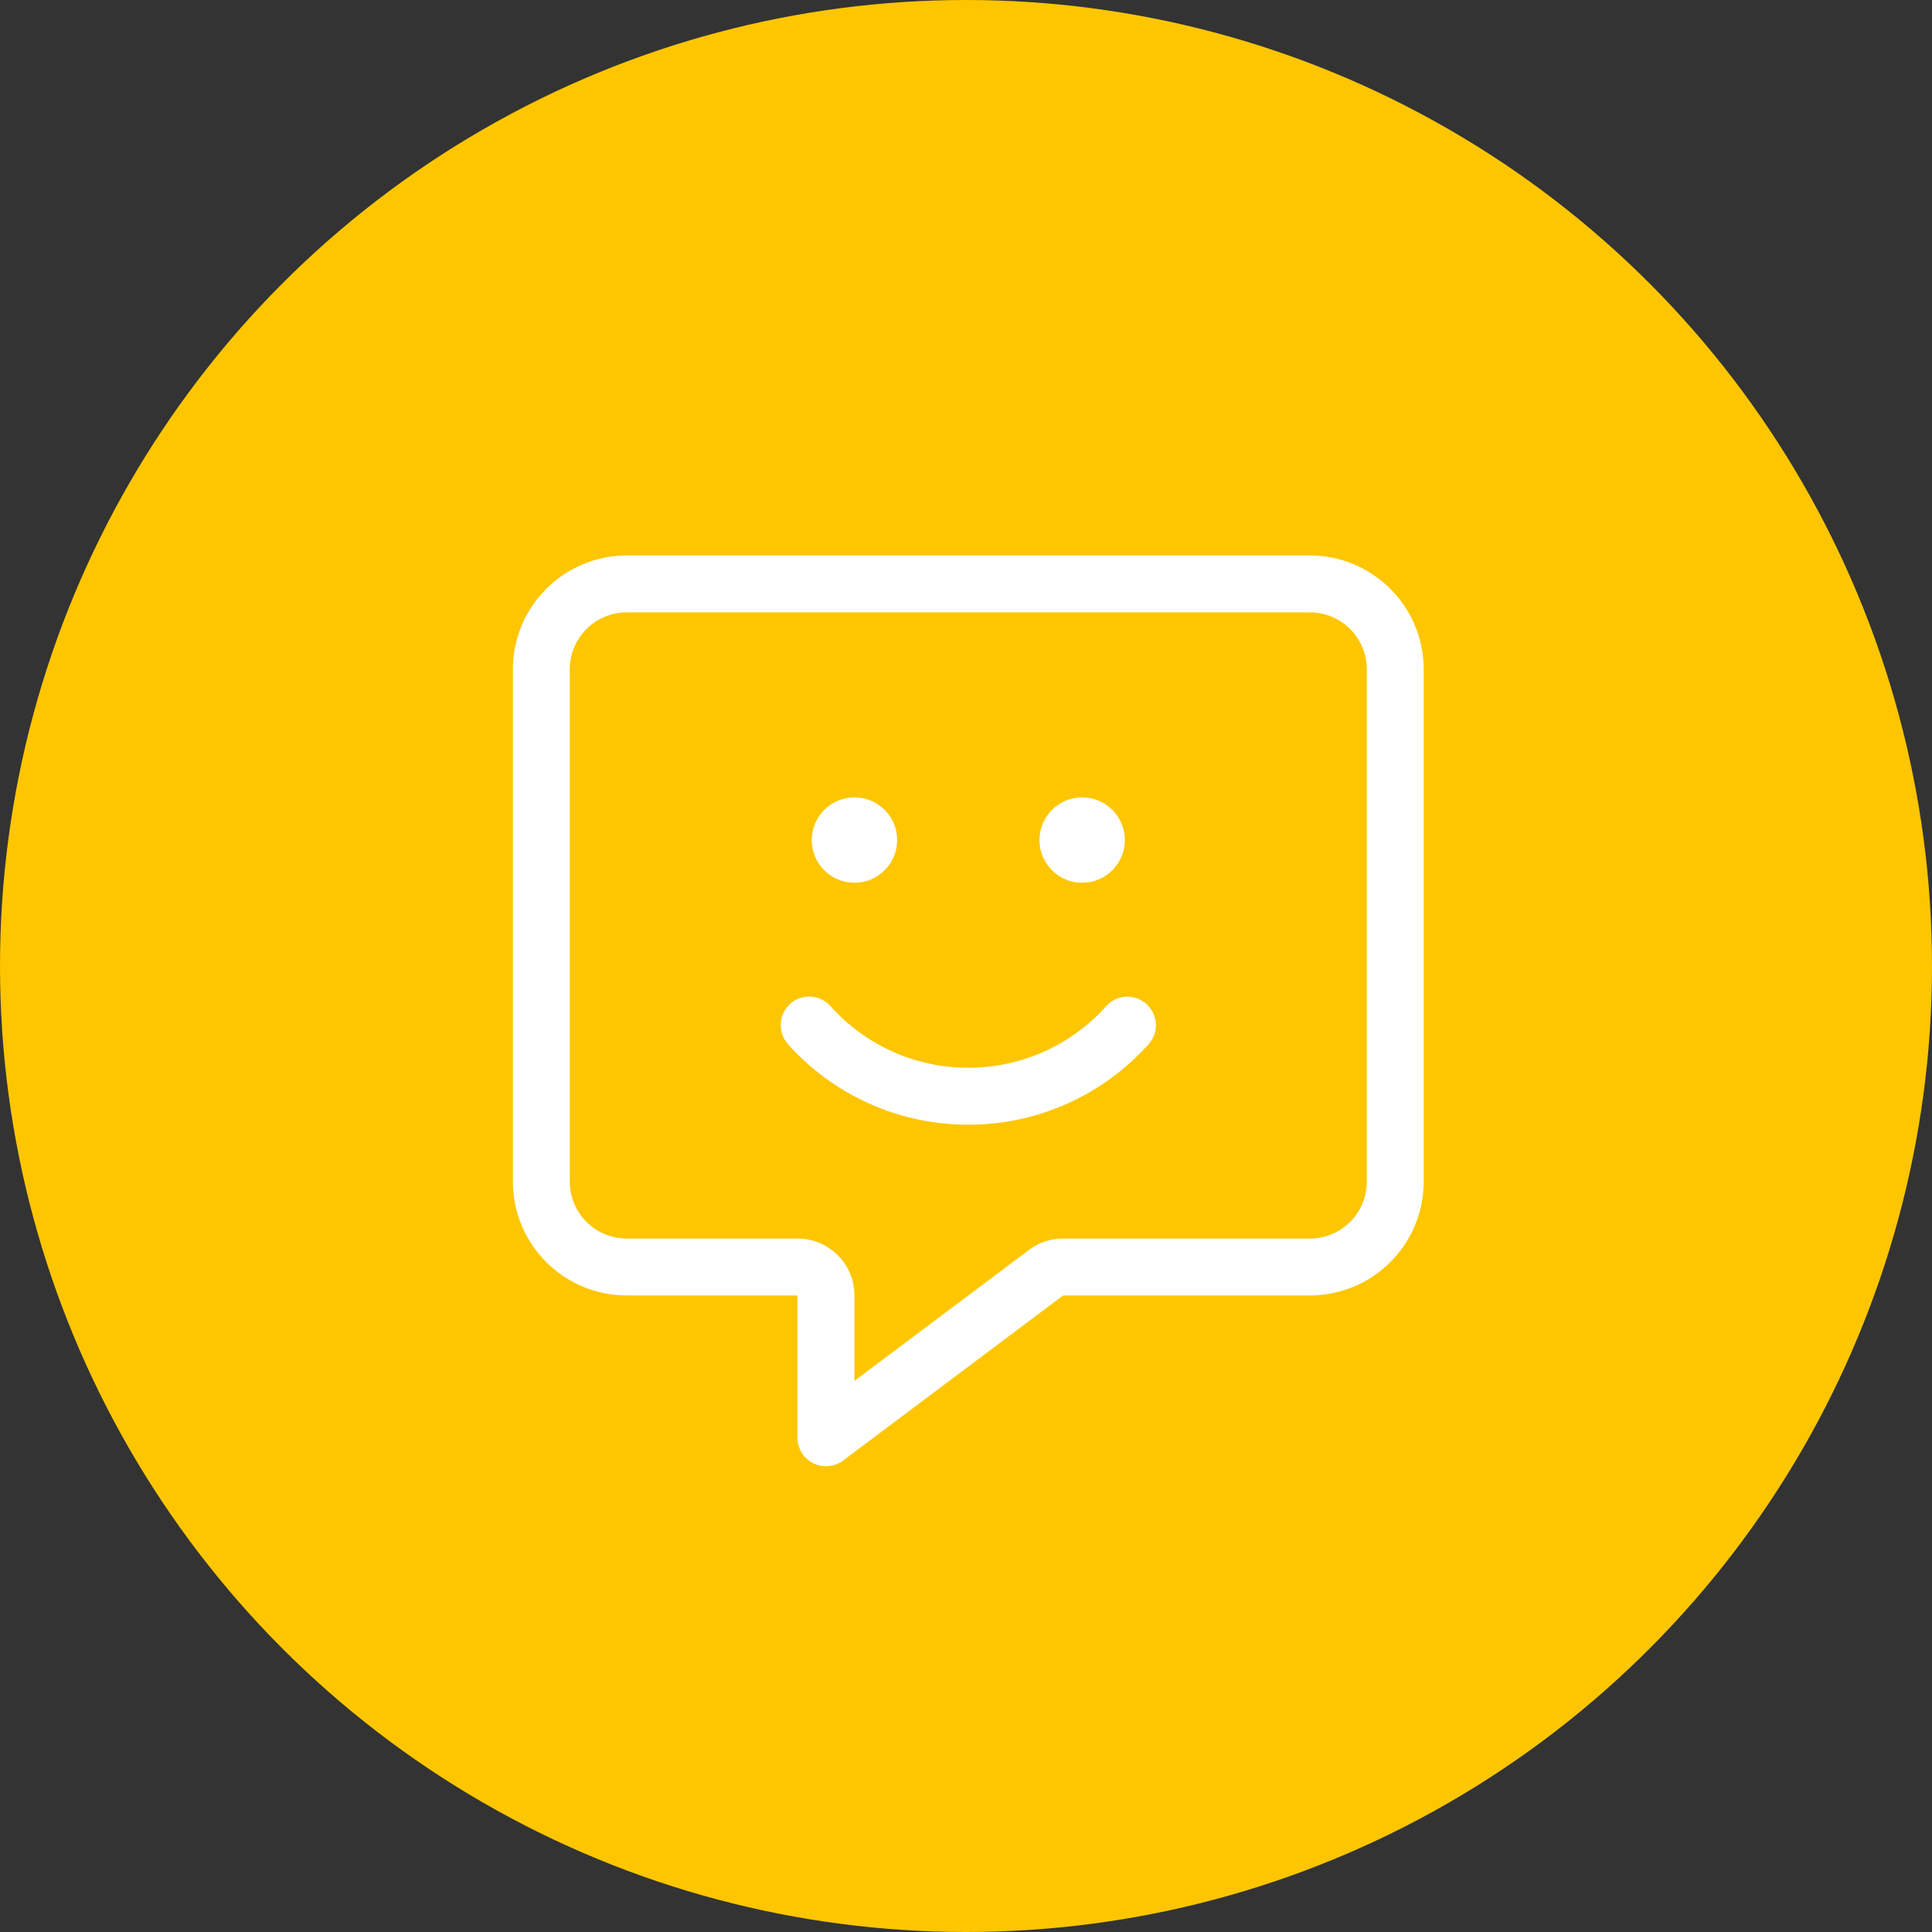
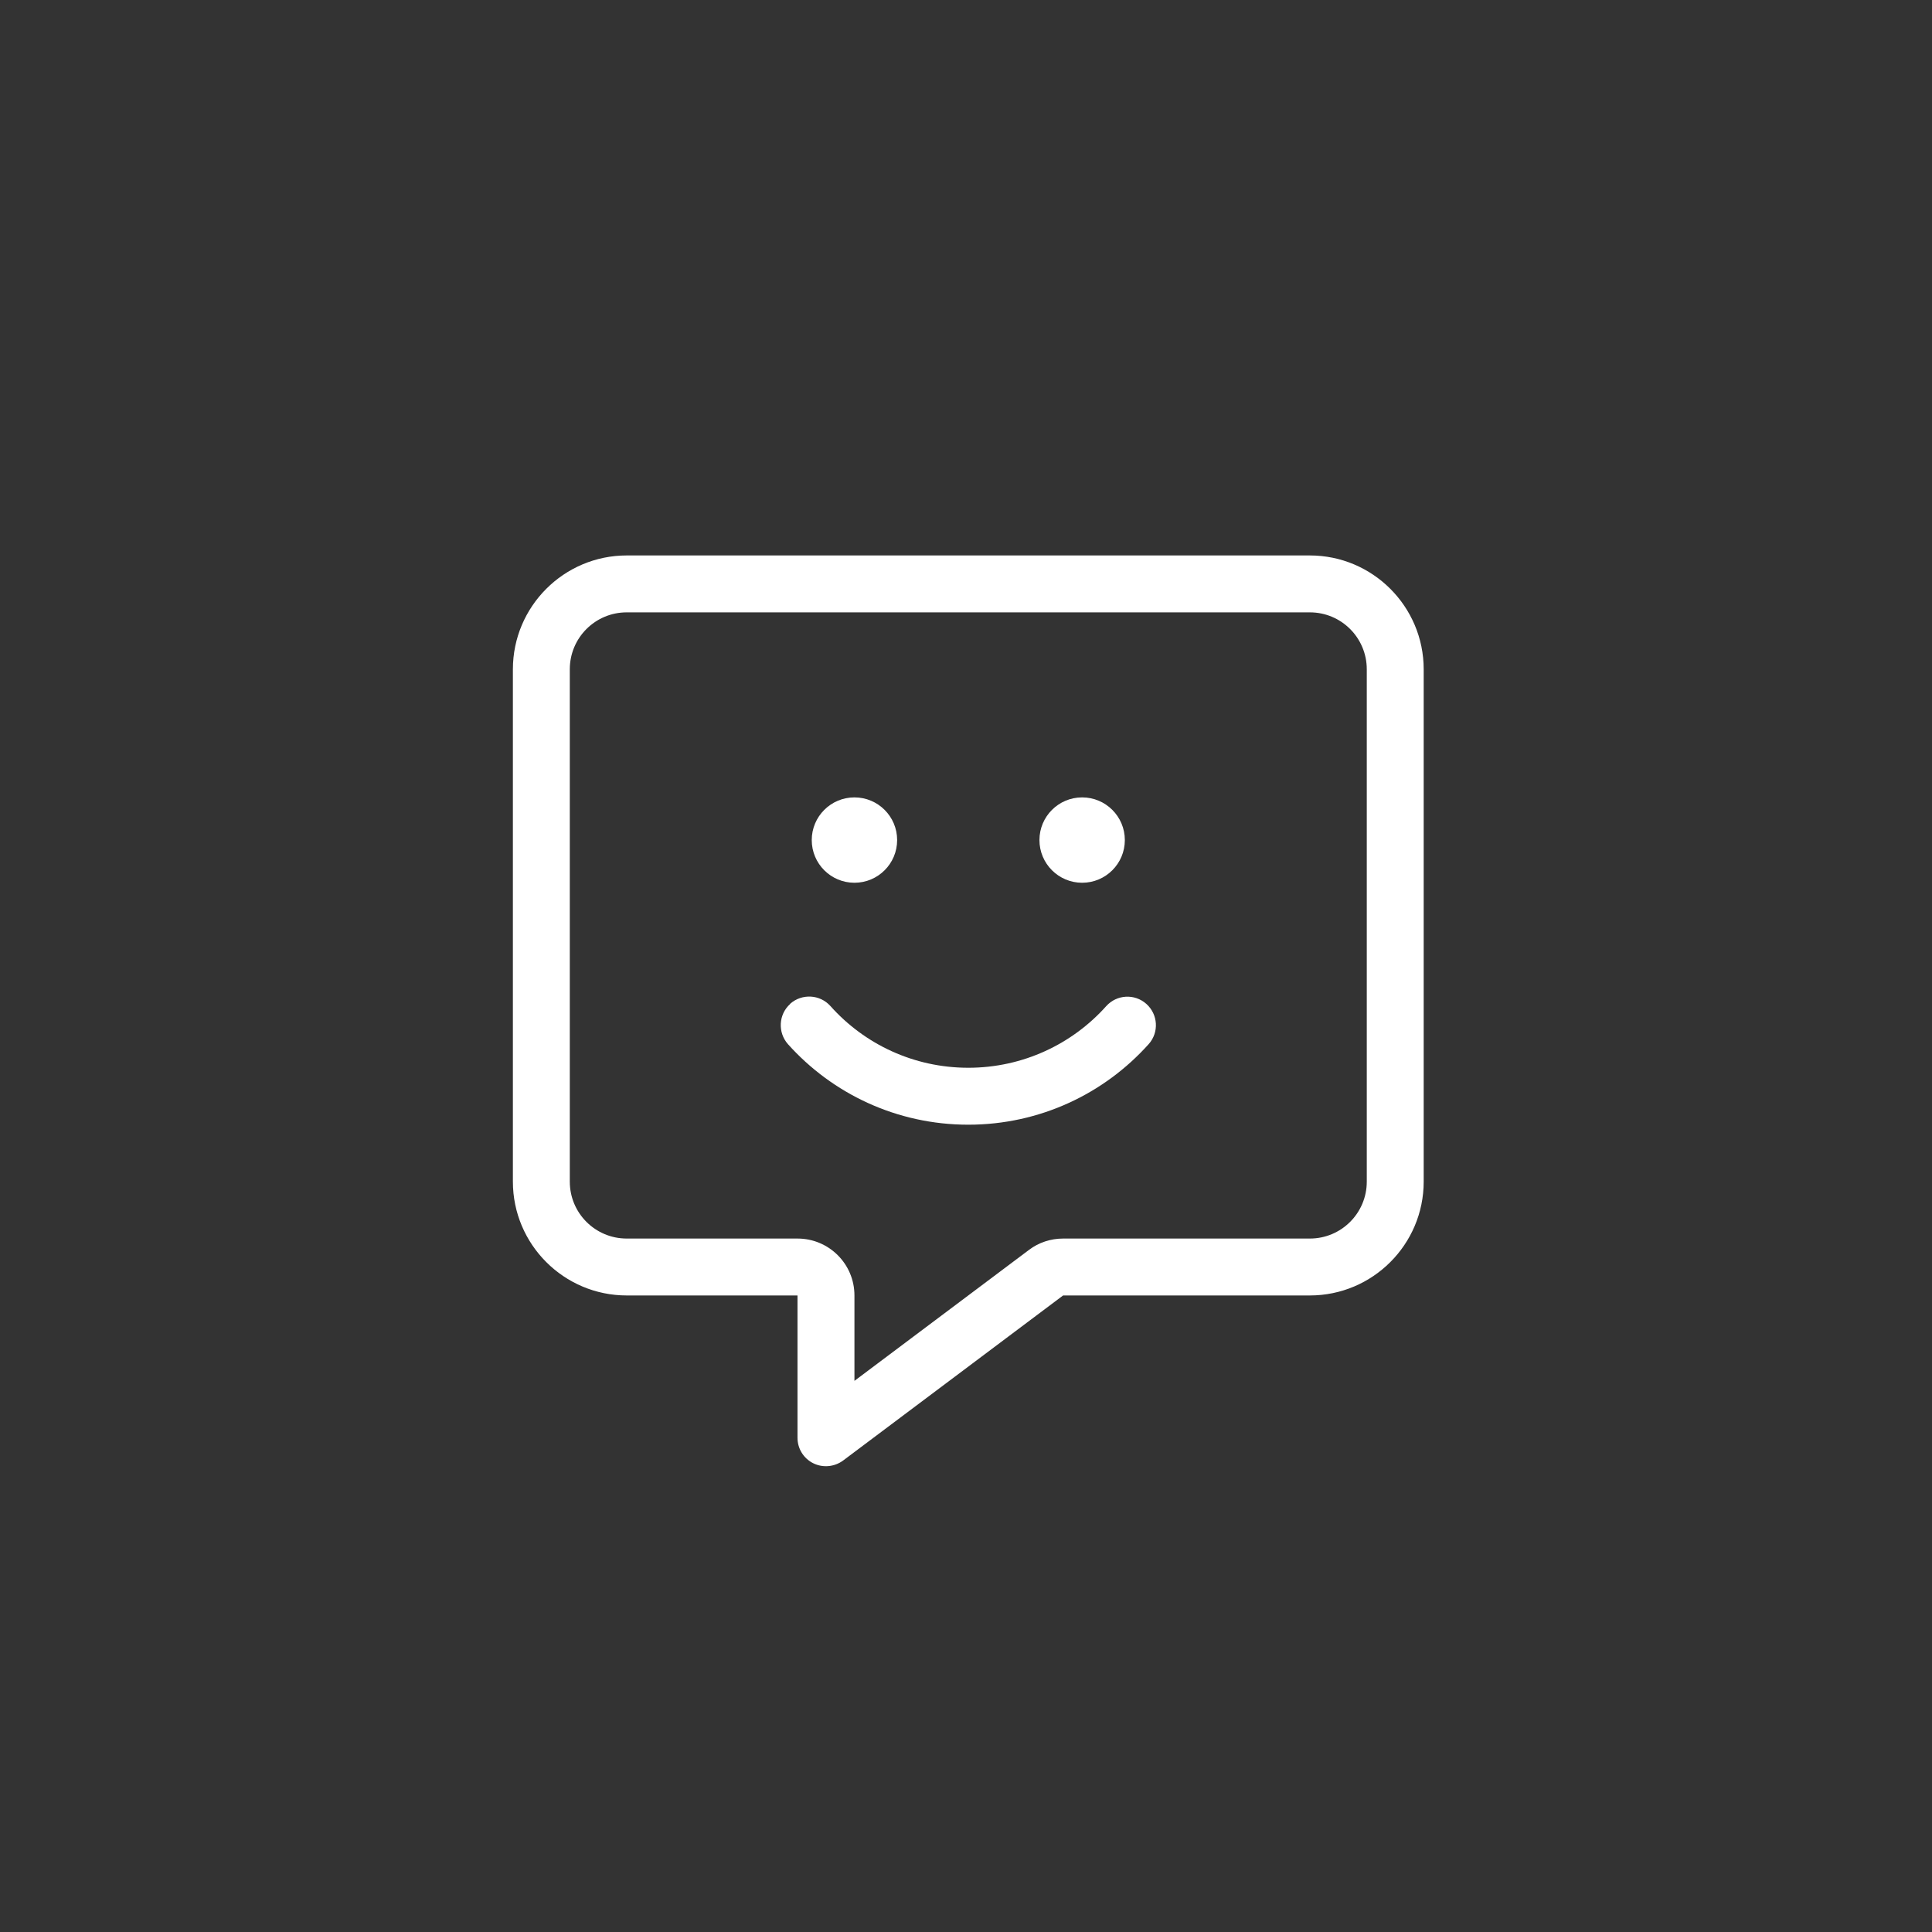
<svg xmlns="http://www.w3.org/2000/svg" width="70px" height="70px" viewBox="0 0 70 70" version="1.1">
  <rect x="0" y="0" width="70" height="70" fill="#333333" stroke="none" />
  <title>Group 7</title>
  <g id="Page-1" stroke="none" stroke-width="1" fill="none" fill-rule="evenodd">
    <g id="Group-7">
-       <circle id="Mask" fill="#FDC600" cx="35" cy="35" r="35" />
      <g id="message-smile" transform="translate(18.583, 20.125)" fill="#FFFFFF" fill-rule="nonzero">
        <path d="M12.375,26.812 C12.375,25.672 11.453,24.75 10.312,24.75 L4.125,24.75 C2.984,24.75 2.062,23.828 2.062,22.688 L2.062,4.125 C2.062,2.984 2.984,2.062 4.125,2.062 L28.875,2.062 C30.016,2.062 30.938,2.984 30.938,4.125 L30.938,22.688 C30.938,23.828 30.016,24.75 28.875,24.75 L19.935,24.75 C19.491,24.75 19.052,24.892 18.698,25.162 L12.375,29.906 L12.375,26.812 Z M4.125,0 C1.85,0 0,1.85 0,4.125 L0,22.688 C0,24.963 1.85,26.812 4.125,26.812 L8.25,26.812 L10.312,26.812 L10.312,28.875 L10.312,31.969 C10.312,32.362 10.532,32.716 10.88,32.89 C11.228,33.064 11.647,33.026 11.963,32.794 L19.935,26.812 L28.875,26.812 C31.15,26.812 33,24.963 33,22.688 L33,4.125 C33,1.85 31.15,0 28.875,0 L4.125,0 Z M12.375,11.859 C13.229,11.859 13.922,11.167 13.922,10.312 C13.922,9.458 13.229,8.766 12.375,8.766 C11.521,8.766 10.828,9.458 10.828,10.312 C10.828,11.167 11.521,11.859 12.375,11.859 Z M20.625,11.859 C21.479,11.859 22.172,11.167 22.172,10.312 C22.172,9.458 21.479,8.766 20.625,8.766 C19.771,8.766 19.078,9.458 19.078,10.312 C19.078,11.167 19.771,11.859 20.625,11.859 Z M10.048,16.249 C9.623,16.629 9.591,17.28 9.964,17.705 C11.569,19.497 13.903,20.625 16.5,20.625 C19.097,20.625 21.431,19.497 23.036,17.705 C23.416,17.28 23.377,16.629 22.952,16.249 C22.526,15.868 21.875,15.907 21.495,16.332 C20.271,17.699 18.485,18.562 16.5,18.562 C14.515,18.562 12.729,17.699 11.505,16.326 C11.125,15.901 10.474,15.868 10.048,16.242 L10.048,16.249 Z" id="Shape" />
      </g>
    </g>
  </g>
</svg>